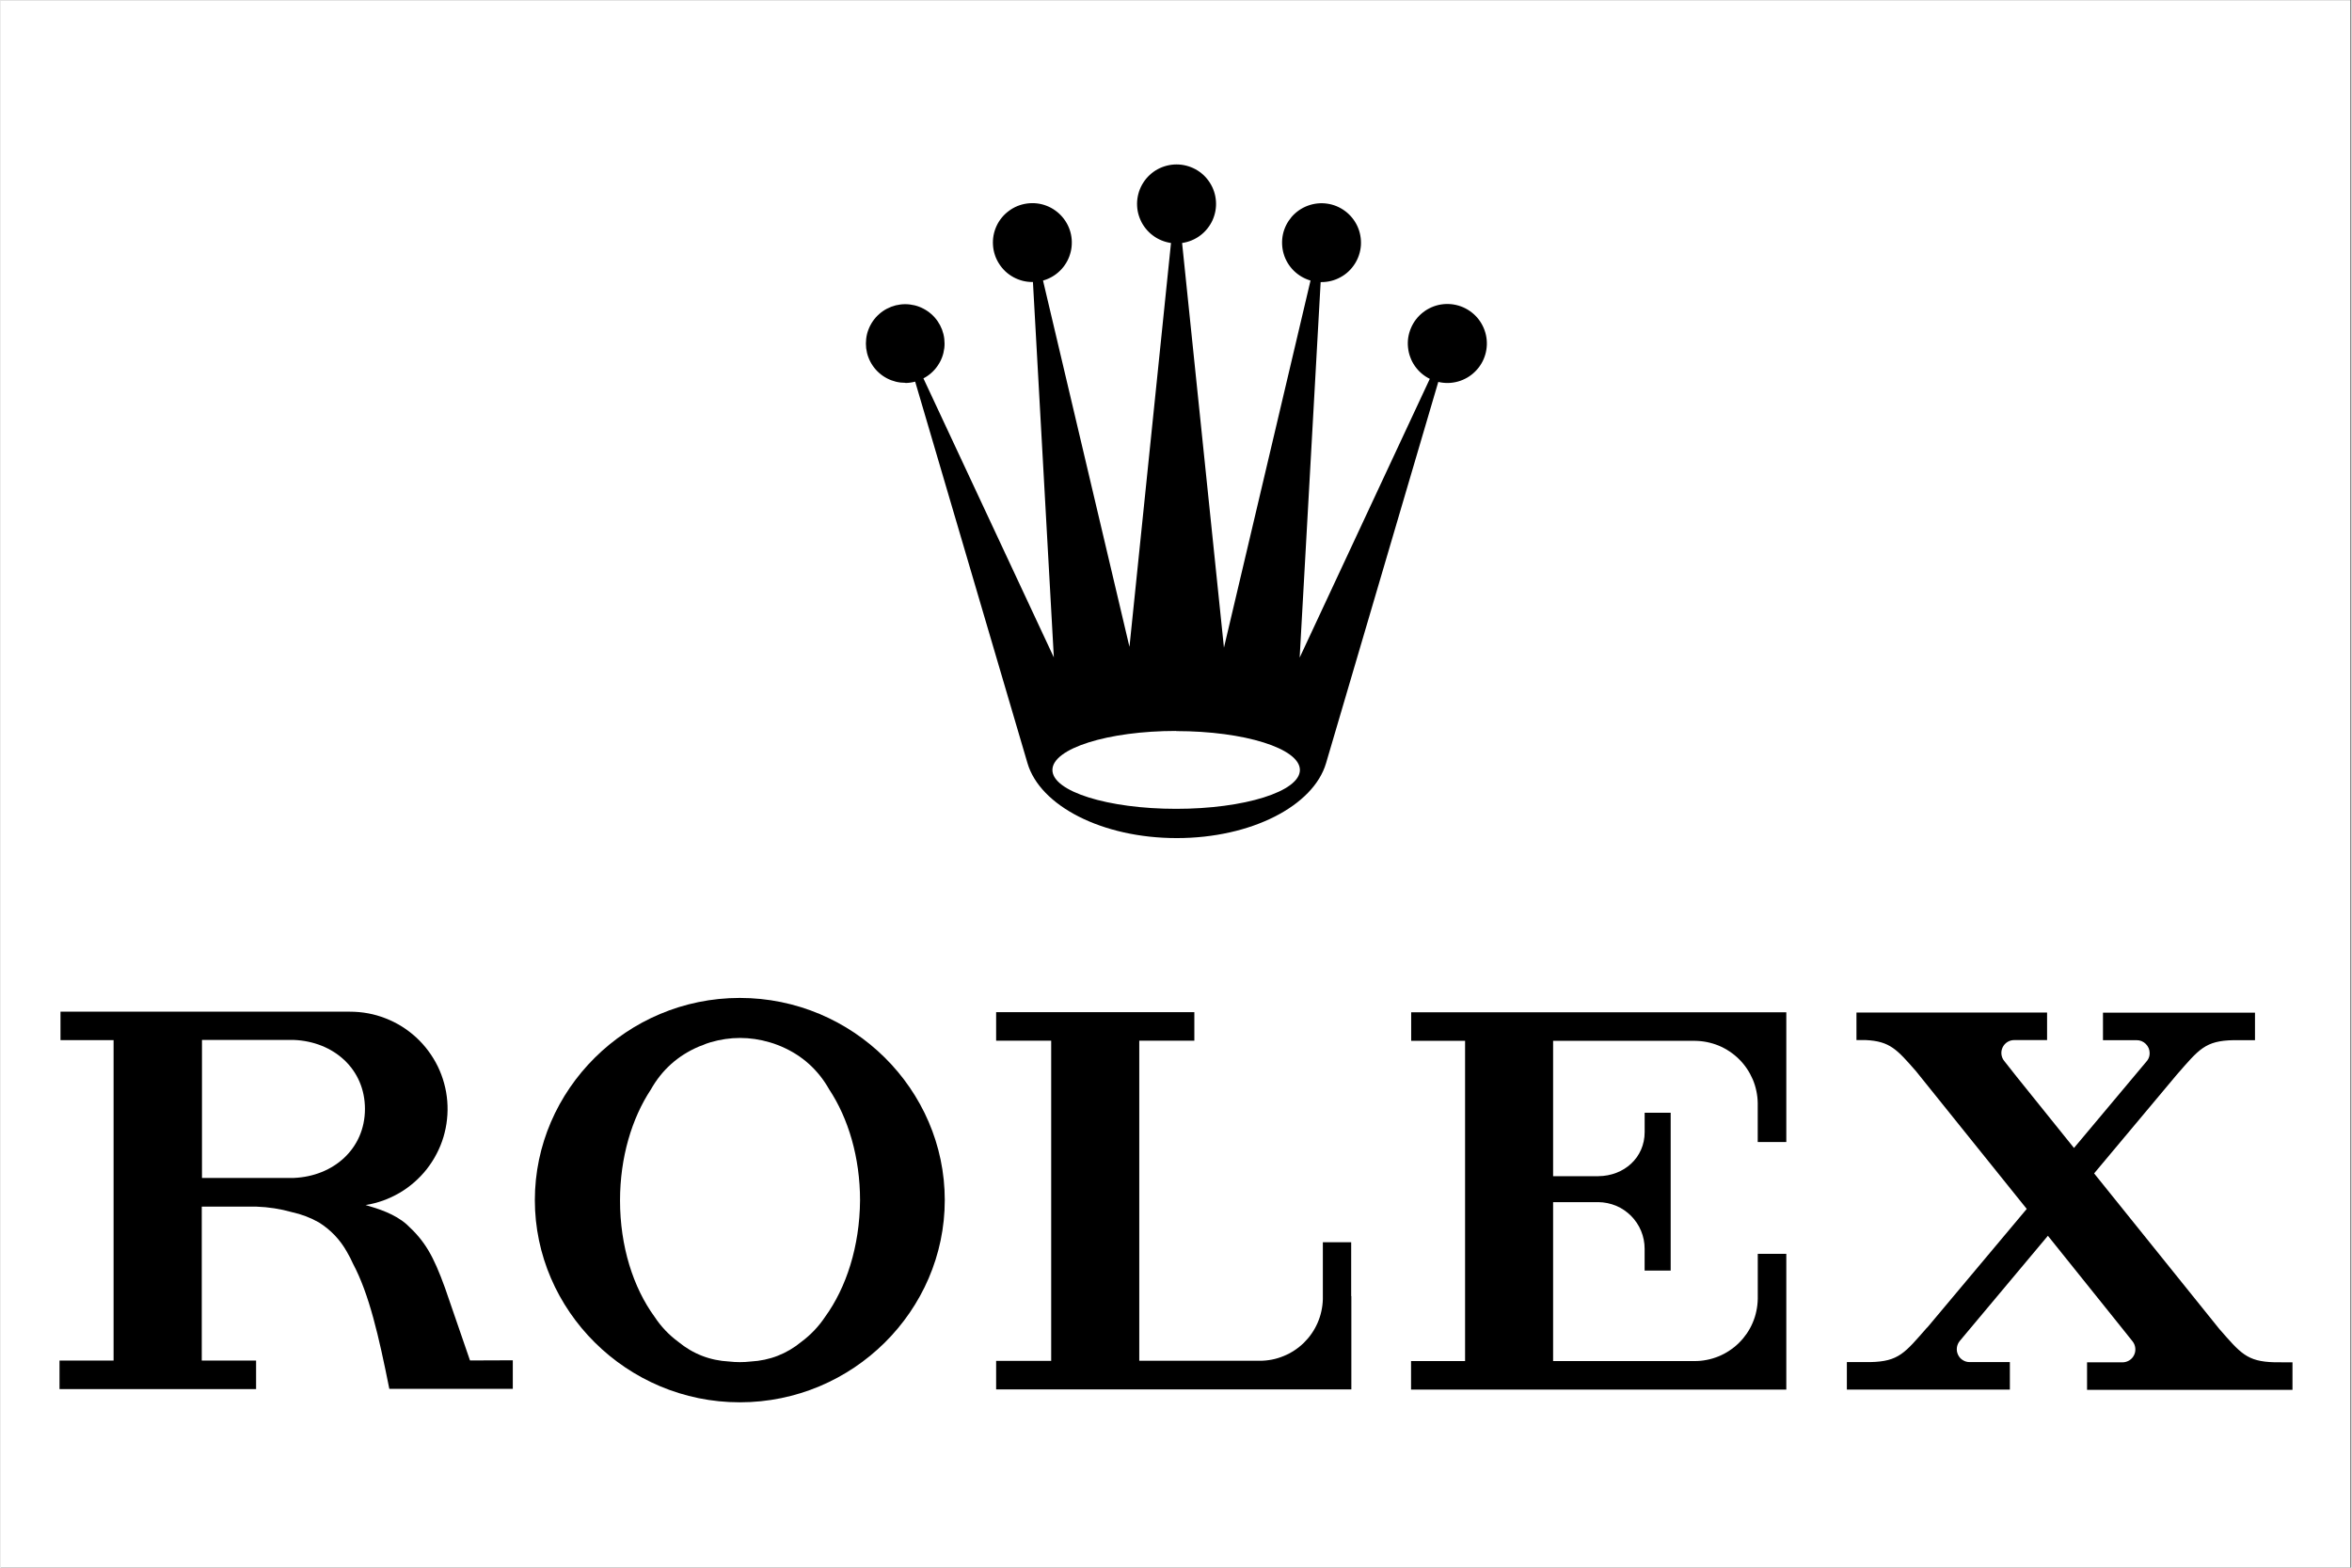
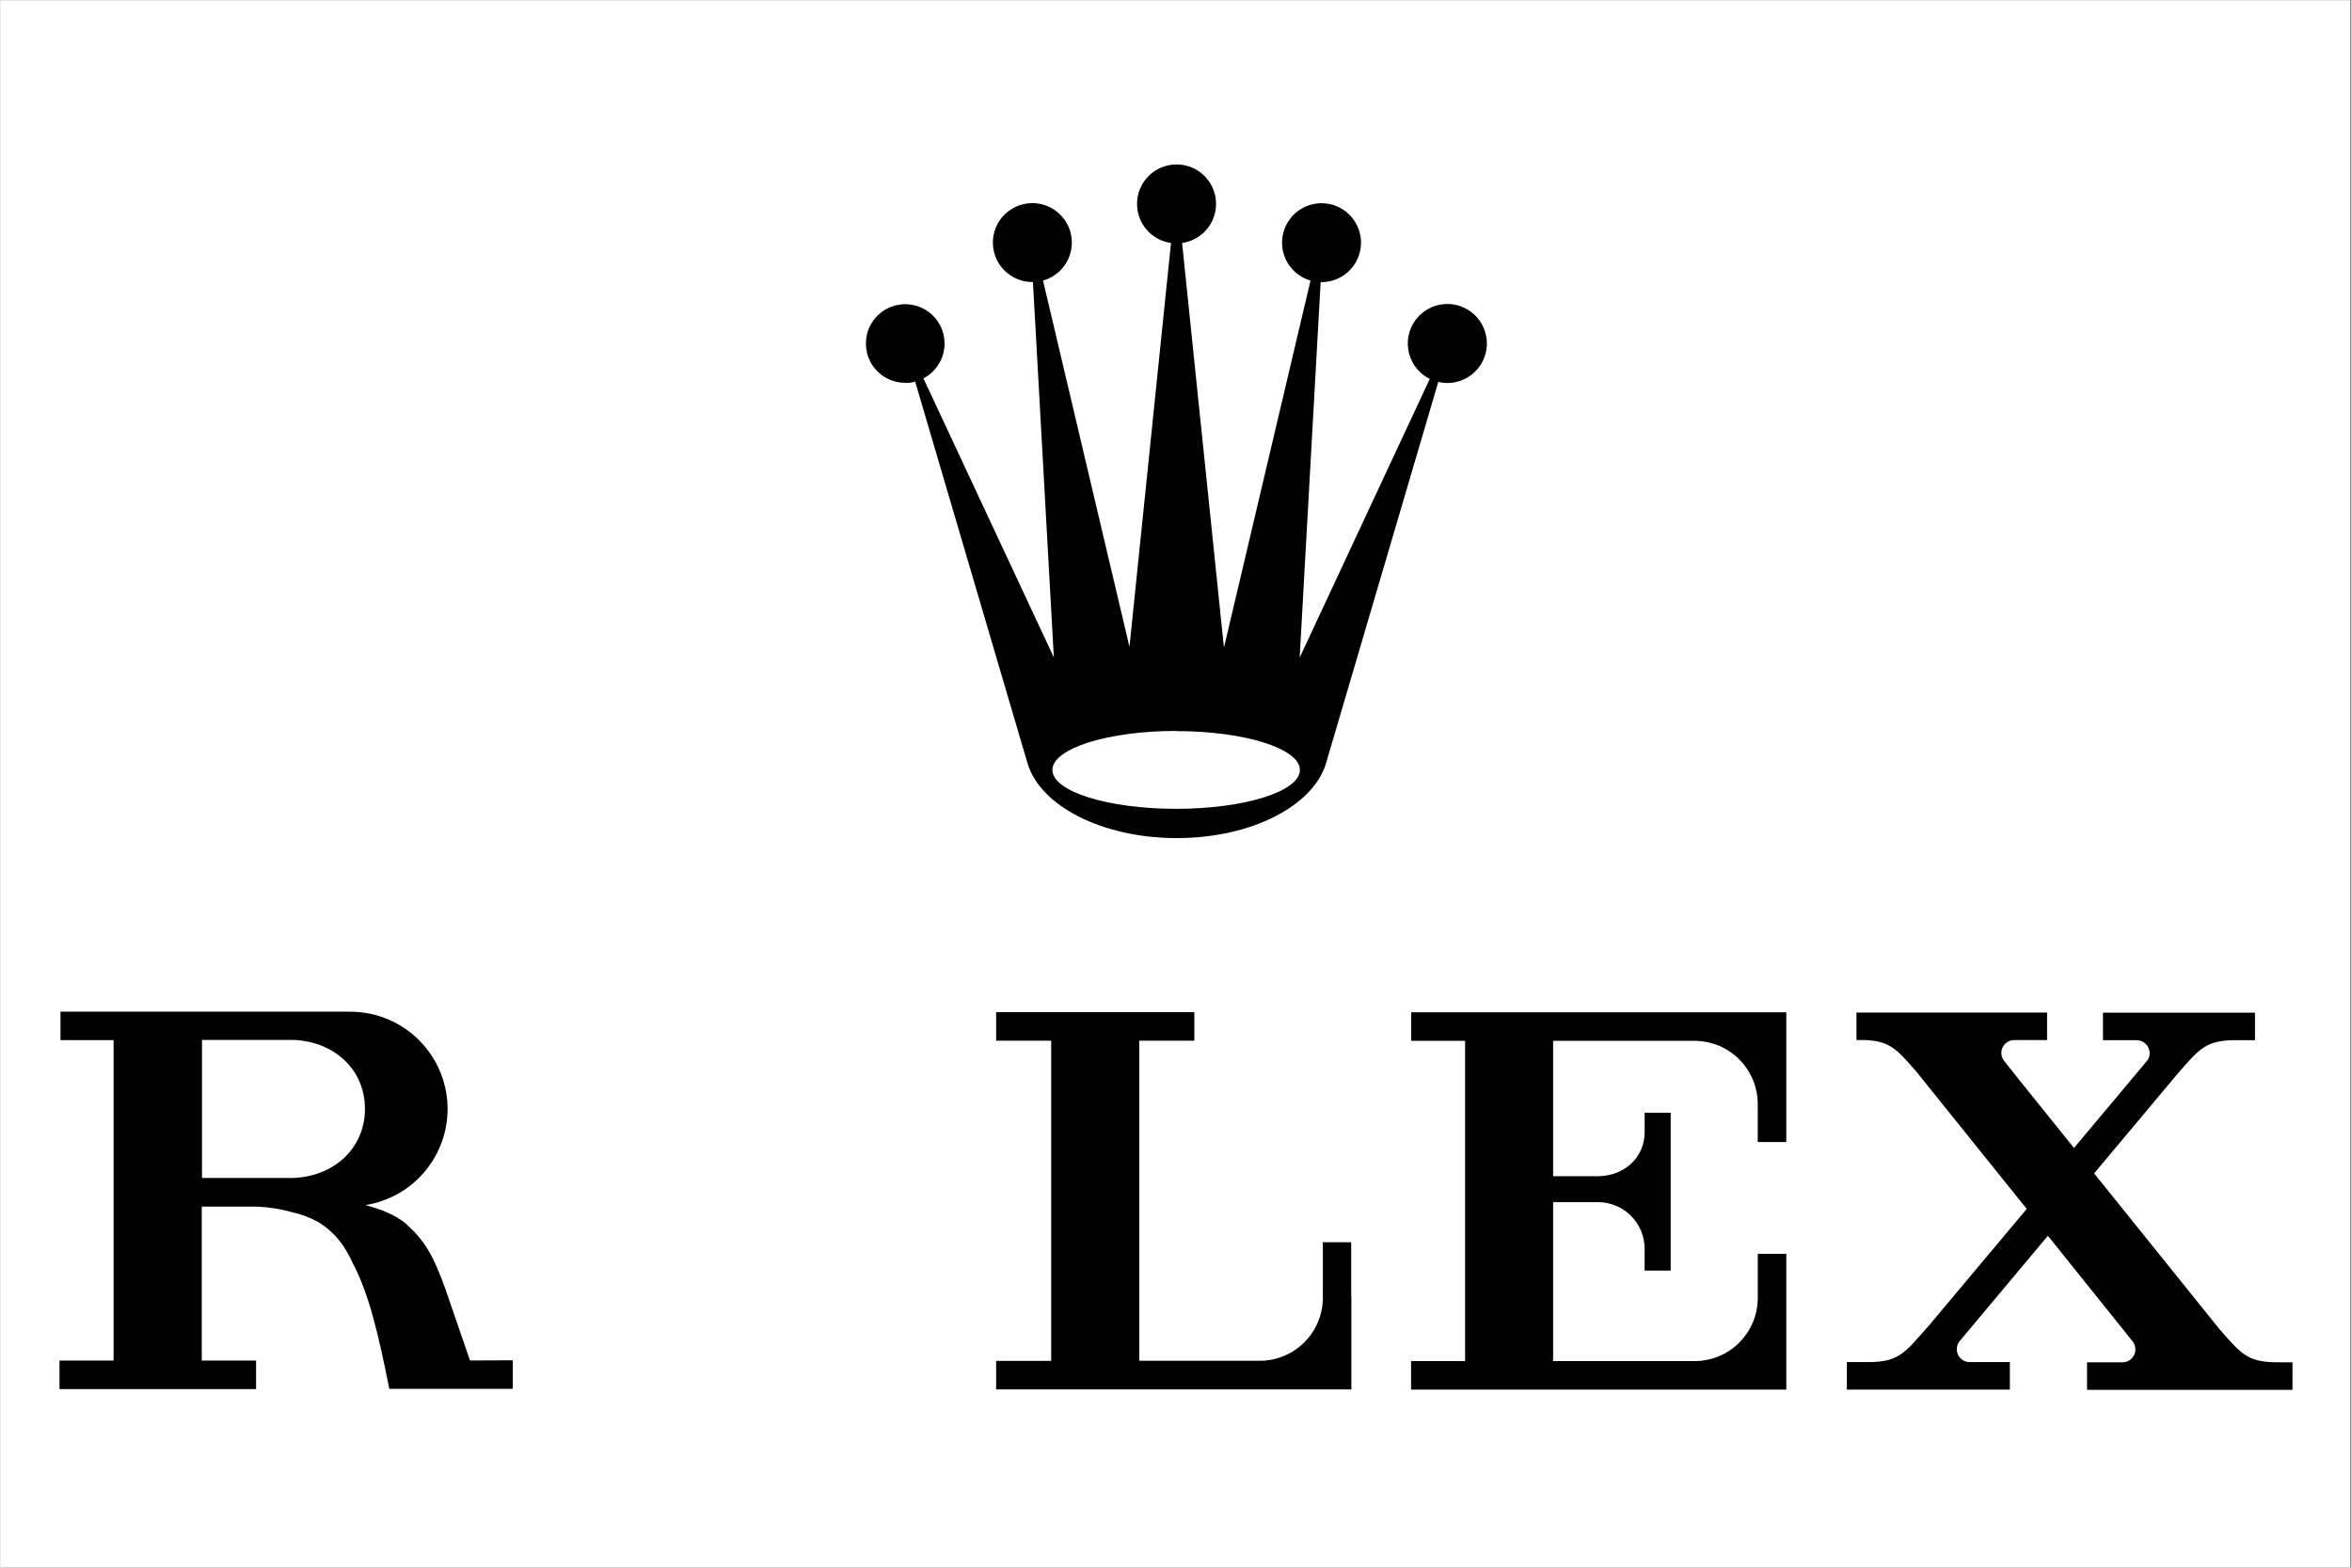
<svg xmlns="http://www.w3.org/2000/svg" version="1.0" preserveAspectRatio="xMidYMid meet" height="200" viewBox="0 0 224.88 150" zoomAndPan="magnify" width="300">
  <rect x="0" y="0" width="224.88" height="150" fill="#808080" stroke="none" />
  <defs>
    <clipPath id="4eafebaa58">
      <path clip-rule="nonzero" d="M 0 0.039 L 224.762 0.039 L 224.762 149.961 L 0 149.961 Z M 0 0.039" />
    </clipPath>
    <clipPath id="b67c4ffc06">
      <path clip-rule="nonzero" d="M 82 15.738 L 143 15.738 L 143 81 L 82 81 Z M 82 15.738" />
    </clipPath>
    <clipPath id="d51b6127ad">
      <path clip-rule="nonzero" d="M 51 95 L 91 95 L 91 134.176 L 51 134.176 Z M 51 95" />
    </clipPath>
    <clipPath id="1a787b3d00">
      <path clip-rule="nonzero" d="M 176 96 L 219.258 96 L 219.258 133 L 176 133 Z M 176 96" />
    </clipPath>
    <clipPath id="2f80cd8663">
      <path clip-rule="nonzero" d="M 5.621 96 L 49 96 L 49 133 L 5.621 133 Z M 5.621 96" />
    </clipPath>
  </defs>
  <g clip-path="url(#4eafebaa58)">
    <path fill-rule="nonzero" fill-opacity="1" d="M 0 0.039 L 224.879 0.039 L 224.879 149.961 L 0 149.961 Z M 0 0.039" fill="#ffffff" />
    <path fill-rule="nonzero" fill-opacity="1" d="M 0 0.039 L 224.879 0.039 L 224.879 149.961 L 0 149.961 Z M 0 0.039" fill="#ffffff" />
  </g>
  <g clip-path="url(#b67c4ffc06)">
    <path fill-rule="nonzero" fill-opacity="1" d="M 86.551 36.645 C 86.867 36.641 87.18 36.598 87.488 36.516 L 98.234 73.027 C 99.434 77.102 105.371 80.191 112.512 80.191 C 119.652 80.191 125.59 77.102 126.793 73.027 L 137.531 36.543 C 137.844 36.617 138.16 36.648 138.477 36.645 C 138.797 36.637 139.109 36.59 139.418 36.504 C 139.727 36.418 140.02 36.293 140.297 36.133 C 140.57 35.973 140.824 35.781 141.051 35.555 C 141.277 35.332 141.477 35.082 141.641 34.809 C 141.805 34.535 141.93 34.246 142.023 33.938 C 142.113 33.633 142.164 33.32 142.176 33 C 142.188 32.68 142.16 32.367 142.09 32.055 C 142.02 31.742 141.914 31.441 141.77 31.16 C 141.625 30.875 141.449 30.609 141.238 30.371 C 141.027 30.133 140.789 29.922 140.523 29.742 C 140.258 29.562 139.977 29.418 139.676 29.309 C 139.375 29.203 139.066 29.133 138.746 29.102 C 138.43 29.074 138.113 29.082 137.797 29.133 C 137.48 29.184 137.176 29.273 136.883 29.402 C 136.59 29.531 136.32 29.691 136.066 29.891 C 135.816 30.086 135.594 30.312 135.398 30.562 C 135.203 30.816 135.043 31.09 134.918 31.387 C 134.793 31.68 134.707 31.984 134.656 32.301 C 134.609 32.617 134.602 32.934 134.637 33.25 C 134.668 33.566 134.738 33.875 134.852 34.176 C 134.961 34.477 135.105 34.758 135.289 35.02 C 135.473 35.281 135.684 35.516 135.926 35.727 C 136.168 35.934 136.434 36.109 136.719 36.25 L 124.27 62.922 L 126.277 26.992 L 126.363 26.992 C 126.68 26.992 126.992 26.953 127.297 26.875 C 127.605 26.797 127.895 26.68 128.172 26.527 C 128.449 26.379 128.707 26.195 128.938 25.977 C 129.168 25.762 129.367 25.52 129.539 25.254 C 129.711 24.988 129.844 24.707 129.945 24.406 C 130.043 24.105 130.105 23.797 130.129 23.484 C 130.148 23.168 130.133 22.855 130.074 22.543 C 130.02 22.234 129.926 21.934 129.793 21.645 C 129.66 21.359 129.496 21.094 129.297 20.848 C 129.098 20.602 128.871 20.383 128.617 20.195 C 128.363 20.004 128.09 19.852 127.801 19.73 C 127.508 19.609 127.203 19.527 126.891 19.484 C 126.578 19.438 126.266 19.434 125.949 19.469 C 125.637 19.504 125.328 19.578 125.035 19.688 C 124.738 19.797 124.461 19.945 124.199 20.125 C 123.941 20.305 123.707 20.516 123.5 20.754 C 123.297 20.996 123.121 21.258 122.98 21.539 C 122.84 21.824 122.734 22.117 122.668 22.426 C 122.602 22.738 122.578 23.051 122.59 23.363 C 122.602 23.68 122.652 23.988 122.742 24.293 C 122.832 24.598 122.957 24.883 123.121 25.156 C 123.281 25.426 123.477 25.672 123.699 25.895 C 123.926 26.117 124.172 26.309 124.445 26.469 C 124.719 26.629 125.008 26.754 125.309 26.844 L 117.027 61.969 L 113.023 23.25 C 113.336 23.203 113.641 23.121 113.934 23 C 114.227 22.879 114.5 22.727 114.754 22.535 C 115.008 22.348 115.234 22.129 115.43 21.883 C 115.629 21.637 115.797 21.371 115.93 21.082 C 116.059 20.797 116.152 20.496 116.211 20.184 C 116.266 19.875 116.285 19.559 116.262 19.246 C 116.238 18.93 116.18 18.621 116.078 18.32 C 115.98 18.02 115.844 17.738 115.672 17.473 C 115.5 17.203 115.301 16.965 115.07 16.746 C 114.836 16.531 114.582 16.348 114.305 16.195 C 114.027 16.047 113.734 15.93 113.426 15.852 C 113.121 15.773 112.809 15.734 112.492 15.734 C 112.176 15.734 111.863 15.773 111.559 15.852 C 111.25 15.93 110.957 16.047 110.68 16.195 C 110.402 16.348 110.148 16.531 109.918 16.746 C 109.684 16.965 109.484 17.203 109.312 17.473 C 109.141 17.738 109.008 18.02 108.906 18.32 C 108.809 18.621 108.746 18.93 108.723 19.246 C 108.703 19.559 108.719 19.875 108.773 20.184 C 108.832 20.496 108.926 20.797 109.059 21.082 C 109.188 21.371 109.355 21.637 109.555 21.883 C 109.754 22.129 109.98 22.348 110.234 22.535 C 110.488 22.727 110.758 22.879 111.051 23 C 111.344 23.121 111.648 23.203 111.961 23.25 L 107.988 61.891 L 99.719 26.844 C 100.023 26.758 100.312 26.637 100.59 26.477 C 100.863 26.32 101.113 26.129 101.34 25.906 C 101.566 25.688 101.762 25.441 101.926 25.168 C 102.09 24.898 102.219 24.613 102.309 24.309 C 102.402 24.008 102.457 23.695 102.469 23.383 C 102.484 23.066 102.461 22.75 102.395 22.441 C 102.332 22.133 102.23 21.836 102.09 21.551 C 101.949 21.266 101.777 21.004 101.57 20.762 C 101.367 20.523 101.133 20.309 100.875 20.129 C 100.617 19.945 100.34 19.797 100.043 19.684 C 99.746 19.57 99.441 19.496 99.129 19.461 C 98.812 19.426 98.5 19.43 98.184 19.473 C 97.871 19.516 97.566 19.598 97.273 19.715 C 96.98 19.836 96.707 19.988 96.453 20.18 C 96.199 20.367 95.969 20.582 95.77 20.828 C 95.57 21.074 95.402 21.34 95.27 21.629 C 95.137 21.918 95.043 22.215 94.984 22.527 C 94.93 22.84 94.91 23.152 94.934 23.469 C 94.953 23.785 95.016 24.09 95.113 24.391 C 95.211 24.691 95.348 24.977 95.52 25.242 C 95.688 25.508 95.891 25.75 96.121 25.969 C 96.352 26.184 96.609 26.367 96.887 26.52 C 97.164 26.672 97.457 26.785 97.762 26.867 C 98.07 26.945 98.383 26.984 98.699 26.984 L 98.754 26.984 L 100.754 62.902 L 88.277 36.203 C 88.551 36.062 88.797 35.891 89.027 35.688 C 89.258 35.484 89.457 35.262 89.629 35.008 C 89.805 34.758 89.945 34.492 90.055 34.207 C 90.164 33.922 90.234 33.629 90.273 33.324 C 90.309 33.023 90.309 32.723 90.273 32.418 C 90.238 32.117 90.164 31.82 90.059 31.535 C 89.949 31.25 89.809 30.984 89.637 30.734 C 89.461 30.48 89.262 30.254 89.035 30.055 C 88.805 29.852 88.555 29.68 88.285 29.539 C 88.016 29.395 87.734 29.289 87.438 29.215 C 87.141 29.145 86.84 29.105 86.535 29.105 C 86.23 29.105 85.93 29.145 85.633 29.215 C 85.34 29.289 85.055 29.398 84.785 29.539 C 84.516 29.68 84.266 29.852 84.039 30.055 C 83.809 30.258 83.609 30.484 83.438 30.734 C 83.266 30.984 83.125 31.254 83.016 31.539 C 82.906 31.824 82.836 32.117 82.801 32.422 C 82.766 32.723 82.766 33.027 82.801 33.328 C 82.84 33.629 82.91 33.926 83.02 34.207 C 83.129 34.492 83.27 34.762 83.445 35.012 C 83.617 35.262 83.82 35.488 84.047 35.688 C 84.277 35.891 84.527 36.062 84.797 36.203 C 85.066 36.344 85.352 36.449 85.648 36.523 C 85.945 36.594 86.246 36.629 86.551 36.629 Z M 112.457 69.953 C 118.992 69.953 124.293 71.621 124.293 73.672 C 124.293 75.727 118.992 77.391 112.457 77.391 C 105.922 77.391 100.617 75.727 100.617 73.672 C 100.617 71.617 105.918 69.938 112.457 69.938 Z M 112.457 69.953" fill="#000000" />
  </g>
  <g clip-path="url(#d51b6127ad)">
-     <path fill-rule="nonzero" fill-opacity="1" d="M 70.711 95.484 C 59.883 95.484 51.105 104.277 51.105 114.828 C 51.105 125.379 59.883 134.176 70.711 134.176 C 81.543 134.176 90.32 125.402 90.32 114.828 C 90.32 104.254 81.547 95.484 70.711 95.484 Z M 78.871 126 C 78.254 126.926 77.5 127.719 76.609 128.383 C 75.199 129.543 73.582 130.172 71.758 130.273 C 71.066 130.352 70.375 130.352 69.684 130.273 C 67.855 130.176 66.234 129.547 64.82 128.383 C 63.926 127.723 63.176 126.93 62.562 126 C 60.512 123.191 59.254 119.246 59.254 114.867 C 59.254 110.75 60.379 107.016 62.199 104.254 C 63.262 102.367 64.789 101 66.781 100.145 L 66.828 100.125 C 66.926 100.082 67.023 100.047 67.121 100.02 C 67.379 99.902 67.645 99.805 67.914 99.727 C 69.797 99.176 71.68 99.176 73.559 99.727 C 73.828 99.801 74.094 99.895 74.355 99.996 L 74.645 100.113 L 74.691 100.133 C 76.68 100.988 78.203 102.359 79.266 104.242 C 81.094 107.008 82.215 110.746 82.215 114.855 C 82.18 119.246 80.91 123.191 78.871 126 Z M 78.871 126" fill="#000000" />
-   </g>
+     </g>
  <path fill-rule="nonzero" fill-opacity="1" d="M 129.199 118.859 L 126.488 118.859 L 126.488 124.312 C 126.477 124.703 126.43 125.09 126.344 125.469 C 126.262 125.848 126.141 126.219 125.984 126.578 C 125.828 126.934 125.641 127.273 125.418 127.594 C 125.199 127.914 124.945 128.211 124.668 128.484 C 124.387 128.758 124.086 129 123.758 129.215 C 123.434 129.426 123.09 129.609 122.727 129.754 C 122.367 129.902 121.996 130.016 121.613 130.09 C 121.23 130.164 120.844 130.203 120.453 130.203 L 108.926 130.203 L 108.926 99.578 L 114.195 99.578 L 114.195 96.844 L 95.234 96.844 L 95.234 99.578 L 100.5 99.578 L 100.5 130.211 L 95.234 130.211 L 95.234 132.941 L 129.215 132.941 L 129.215 124.016 L 129.199 124.016 Z M 129.199 118.859" fill="#000000" />
  <path fill-rule="nonzero" fill-opacity="1" d="M 170.645 96.859 L 134.938 96.859 L 134.938 99.59 L 140.094 99.59 L 140.094 130.23 L 134.926 130.23 L 134.926 132.961 L 170.824 132.961 L 170.824 119.969 L 168.094 119.969 L 168.094 124.273 C 168.086 124.664 168.043 125.055 167.961 125.438 C 167.883 125.824 167.766 126.199 167.609 126.559 C 167.457 126.922 167.266 127.266 167.047 127.59 C 166.824 127.914 166.574 128.215 166.293 128.492 C 166.012 128.77 165.707 129.016 165.379 129.23 C 165.051 129.449 164.707 129.633 164.34 129.781 C 163.977 129.93 163.602 130.043 163.215 130.117 C 162.828 130.195 162.438 130.234 162.047 130.23 L 148.516 130.23 L 148.516 115.023 L 152.848 115.023 C 153.137 115.027 153.426 115.059 153.711 115.117 C 153.996 115.176 154.273 115.262 154.543 115.371 C 154.809 115.484 155.066 115.625 155.305 115.785 C 155.547 115.949 155.77 116.133 155.977 116.34 C 156.18 116.547 156.363 116.77 156.523 117.012 C 156.688 117.254 156.82 117.512 156.934 117.781 C 157.043 118.047 157.129 118.324 157.184 118.609 C 157.242 118.895 157.27 119.184 157.27 119.477 C 157.27 119.512 157.27 119.543 157.27 119.574 L 157.27 121.574 L 159.762 121.574 L 159.762 106.469 L 157.273 106.469 L 157.273 108.223 C 157.273 108.258 157.273 108.289 157.273 108.324 C 157.273 110.773 155.297 112.52 152.848 112.539 L 148.516 112.539 L 148.516 99.59 L 162.074 99.59 C 162.469 99.594 162.855 99.633 163.242 99.711 C 163.625 99.789 164 99.902 164.363 100.051 C 164.727 100.203 165.07 100.387 165.395 100.605 C 165.723 100.824 166.027 101.07 166.305 101.348 C 166.582 101.621 166.832 101.922 167.051 102.246 C 167.273 102.574 167.457 102.918 167.613 103.277 C 167.766 103.641 167.883 104.012 167.961 104.395 C 168.043 104.781 168.086 105.168 168.09 105.559 L 168.09 109.27 L 170.824 109.27 L 170.824 96.859 Z M 170.645 96.859" fill="#000000" />
  <g clip-path="url(#1a787b3d00)">
    <path fill-rule="nonzero" fill-opacity="1" d="M 217.508 130.344 C 214.871 130.277 214.27 129.465 212.238 127.148 L 200.27 112.273 L 208.172 102.836 C 210.301 100.402 210.883 99.574 213.609 99.527 L 215.66 99.527 L 215.66 96.895 L 201.117 96.895 L 201.117 99.527 L 204.336 99.527 C 204.5 99.527 204.66 99.555 204.812 99.617 C 204.965 99.68 205.098 99.77 205.215 99.887 C 205.332 100.004 205.422 100.137 205.488 100.289 C 205.551 100.441 205.582 100.598 205.582 100.762 C 205.586 101.027 205.508 101.27 205.348 101.484 L 198.344 109.84 L 192.832 102.988 L 191.68 101.527 C 191.527 101.344 191.438 101.133 191.406 100.895 C 191.379 100.66 191.414 100.434 191.516 100.219 C 191.621 100.004 191.77 99.832 191.973 99.703 C 192.176 99.578 192.395 99.516 192.633 99.516 L 195.77 99.516 L 195.77 96.883 L 177.535 96.883 L 177.535 99.516 L 178.414 99.516 C 180.742 99.625 181.41 100.414 183.242 102.508 L 193.824 115.672 L 184.293 127.039 L 184.293 127.02 C 182.164 129.449 181.586 130.277 178.844 130.328 L 176.617 130.328 L 176.617 132.961 L 192.211 132.961 L 192.211 130.328 L 188.379 130.328 C 188.137 130.332 187.914 130.27 187.711 130.141 C 187.508 130.016 187.355 129.844 187.254 129.629 C 187.148 129.41 187.113 129.184 187.141 128.949 C 187.172 128.711 187.262 128.5 187.414 128.312 L 195.848 118.242 L 202.871 126.996 L 203.941 128.336 C 204.09 128.523 204.18 128.734 204.207 128.973 C 204.234 129.211 204.199 129.434 204.094 129.652 C 203.992 129.867 203.836 130.039 203.637 130.164 C 203.434 130.289 203.211 130.352 202.973 130.352 L 199.594 130.352 L 199.594 132.984 L 219.246 132.984 L 219.246 130.352 Z M 217.508 130.344" fill="#000000" />
  </g>
  <g clip-path="url(#2f80cd8663)">
    <path fill-rule="nonzero" fill-opacity="1" d="M 44.902 130.172 L 42.512 123.234 C 41.395 120.148 40.602 118.762 38.852 117.16 C 37.703 116.137 36.098 115.645 34.914 115.301 C 35.488 115.211 36.047 115.066 36.594 114.871 C 37.141 114.672 37.664 114.426 38.168 114.133 C 38.668 113.84 39.137 113.5 39.574 113.117 C 40.012 112.734 40.41 112.316 40.77 111.859 C 41.125 111.402 41.441 110.918 41.707 110.402 C 41.977 109.887 42.195 109.352 42.363 108.793 C 42.527 108.238 42.645 107.672 42.703 107.094 C 42.766 106.516 42.773 105.938 42.727 105.359 C 42.68 104.781 42.582 104.211 42.426 103.652 C 42.273 103.09 42.07 102.551 41.816 102.027 C 41.559 101.508 41.258 101.012 40.91 100.547 C 40.566 100.082 40.176 99.652 39.75 99.258 C 39.32 98.867 38.863 98.516 38.367 98.207 C 37.875 97.902 37.359 97.645 36.816 97.434 C 36.273 97.223 35.719 97.062 35.148 96.957 C 34.574 96.852 34 96.801 33.418 96.801 C 33.367 96.801 33.309 96.801 33.25 96.801 L 5.727 96.801 L 5.727 99.523 L 10.805 99.523 L 10.805 130.184 L 5.633 130.184 L 5.633 132.914 L 24.438 132.914 L 24.438 130.184 L 19.242 130.184 L 19.242 115.453 L 23.27 115.453 C 23.406 115.453 23.52 115.453 23.648 115.453 L 24.465 115.453 C 25.625 115.492 26.762 115.668 27.875 115.984 C 28.781 116.18 29.641 116.508 30.449 116.965 C 31.578 117.676 32.469 118.609 33.121 119.77 C 33.344 120.148 33.535 120.523 33.707 120.91 C 35.246 123.801 36.168 127.801 37.184 132.887 L 48.996 132.887 L 48.996 130.156 Z M 28.055 112.707 L 19.262 112.707 L 19.262 99.504 L 28.043 99.504 C 31.848 99.652 34.852 102.281 34.852 106.102 C 34.852 109.922 31.84 112.547 28.055 112.707 Z M 28.055 112.707" fill="#000000" />
  </g>
</svg>